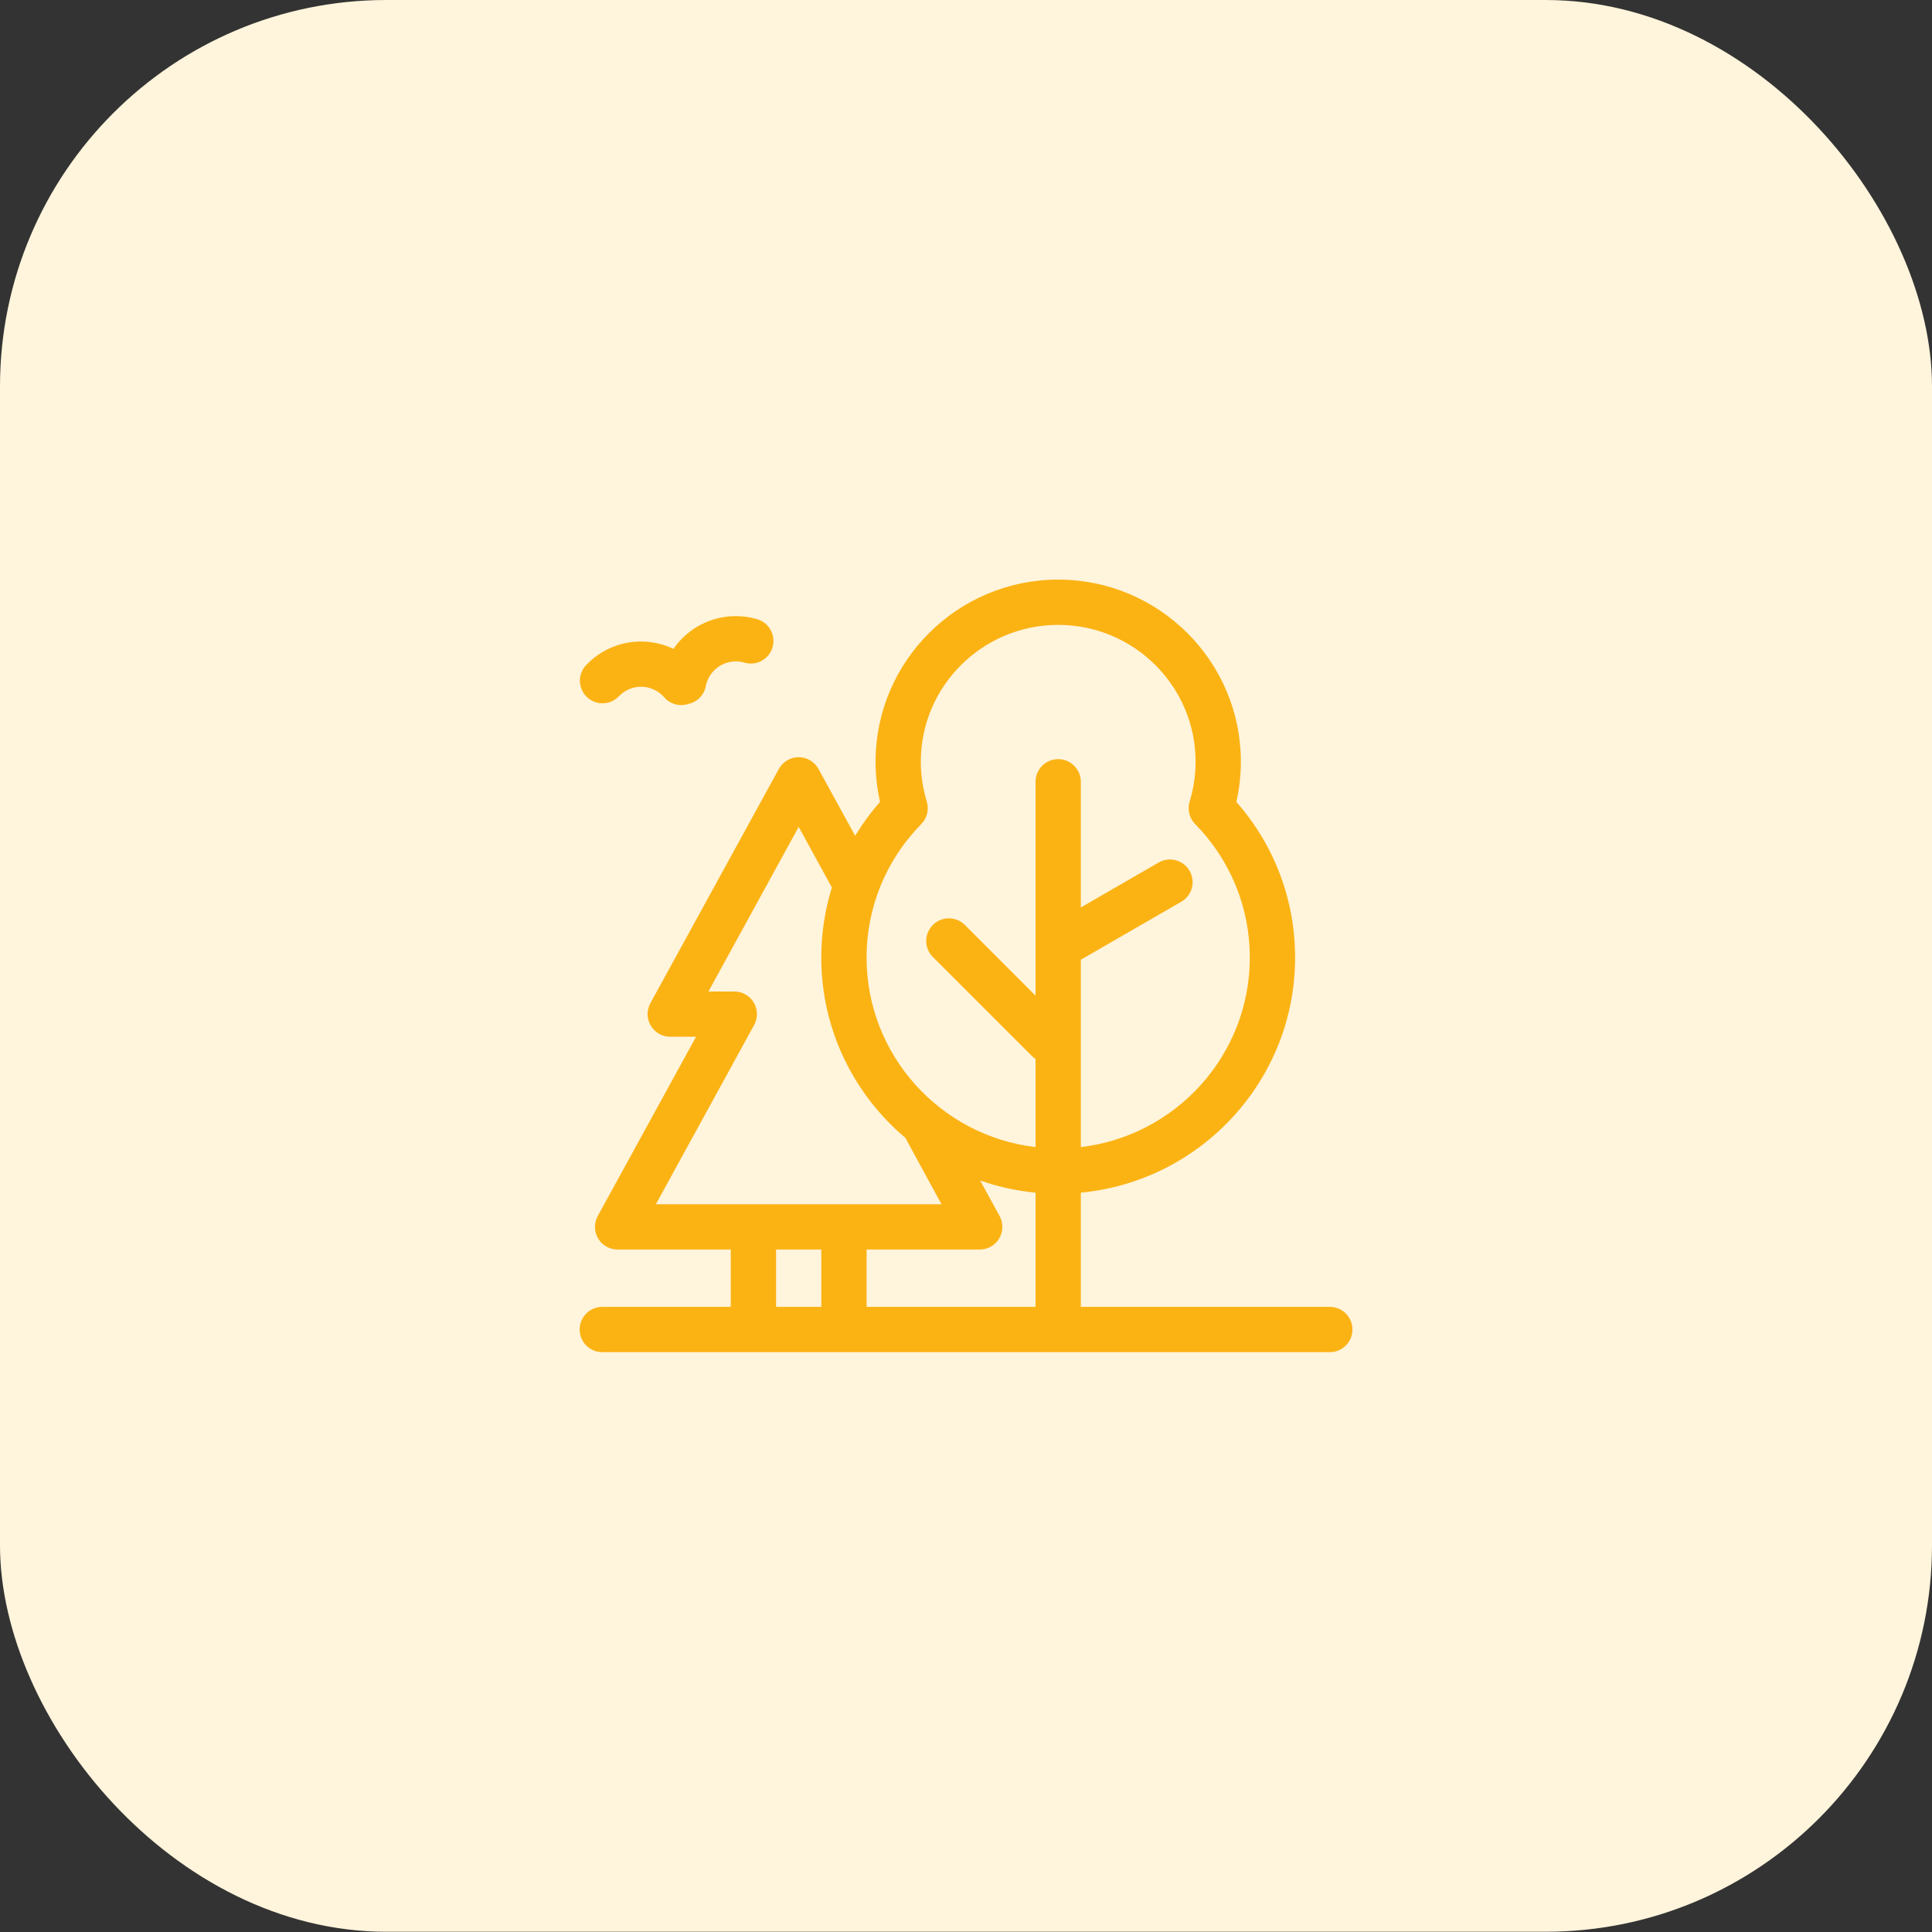
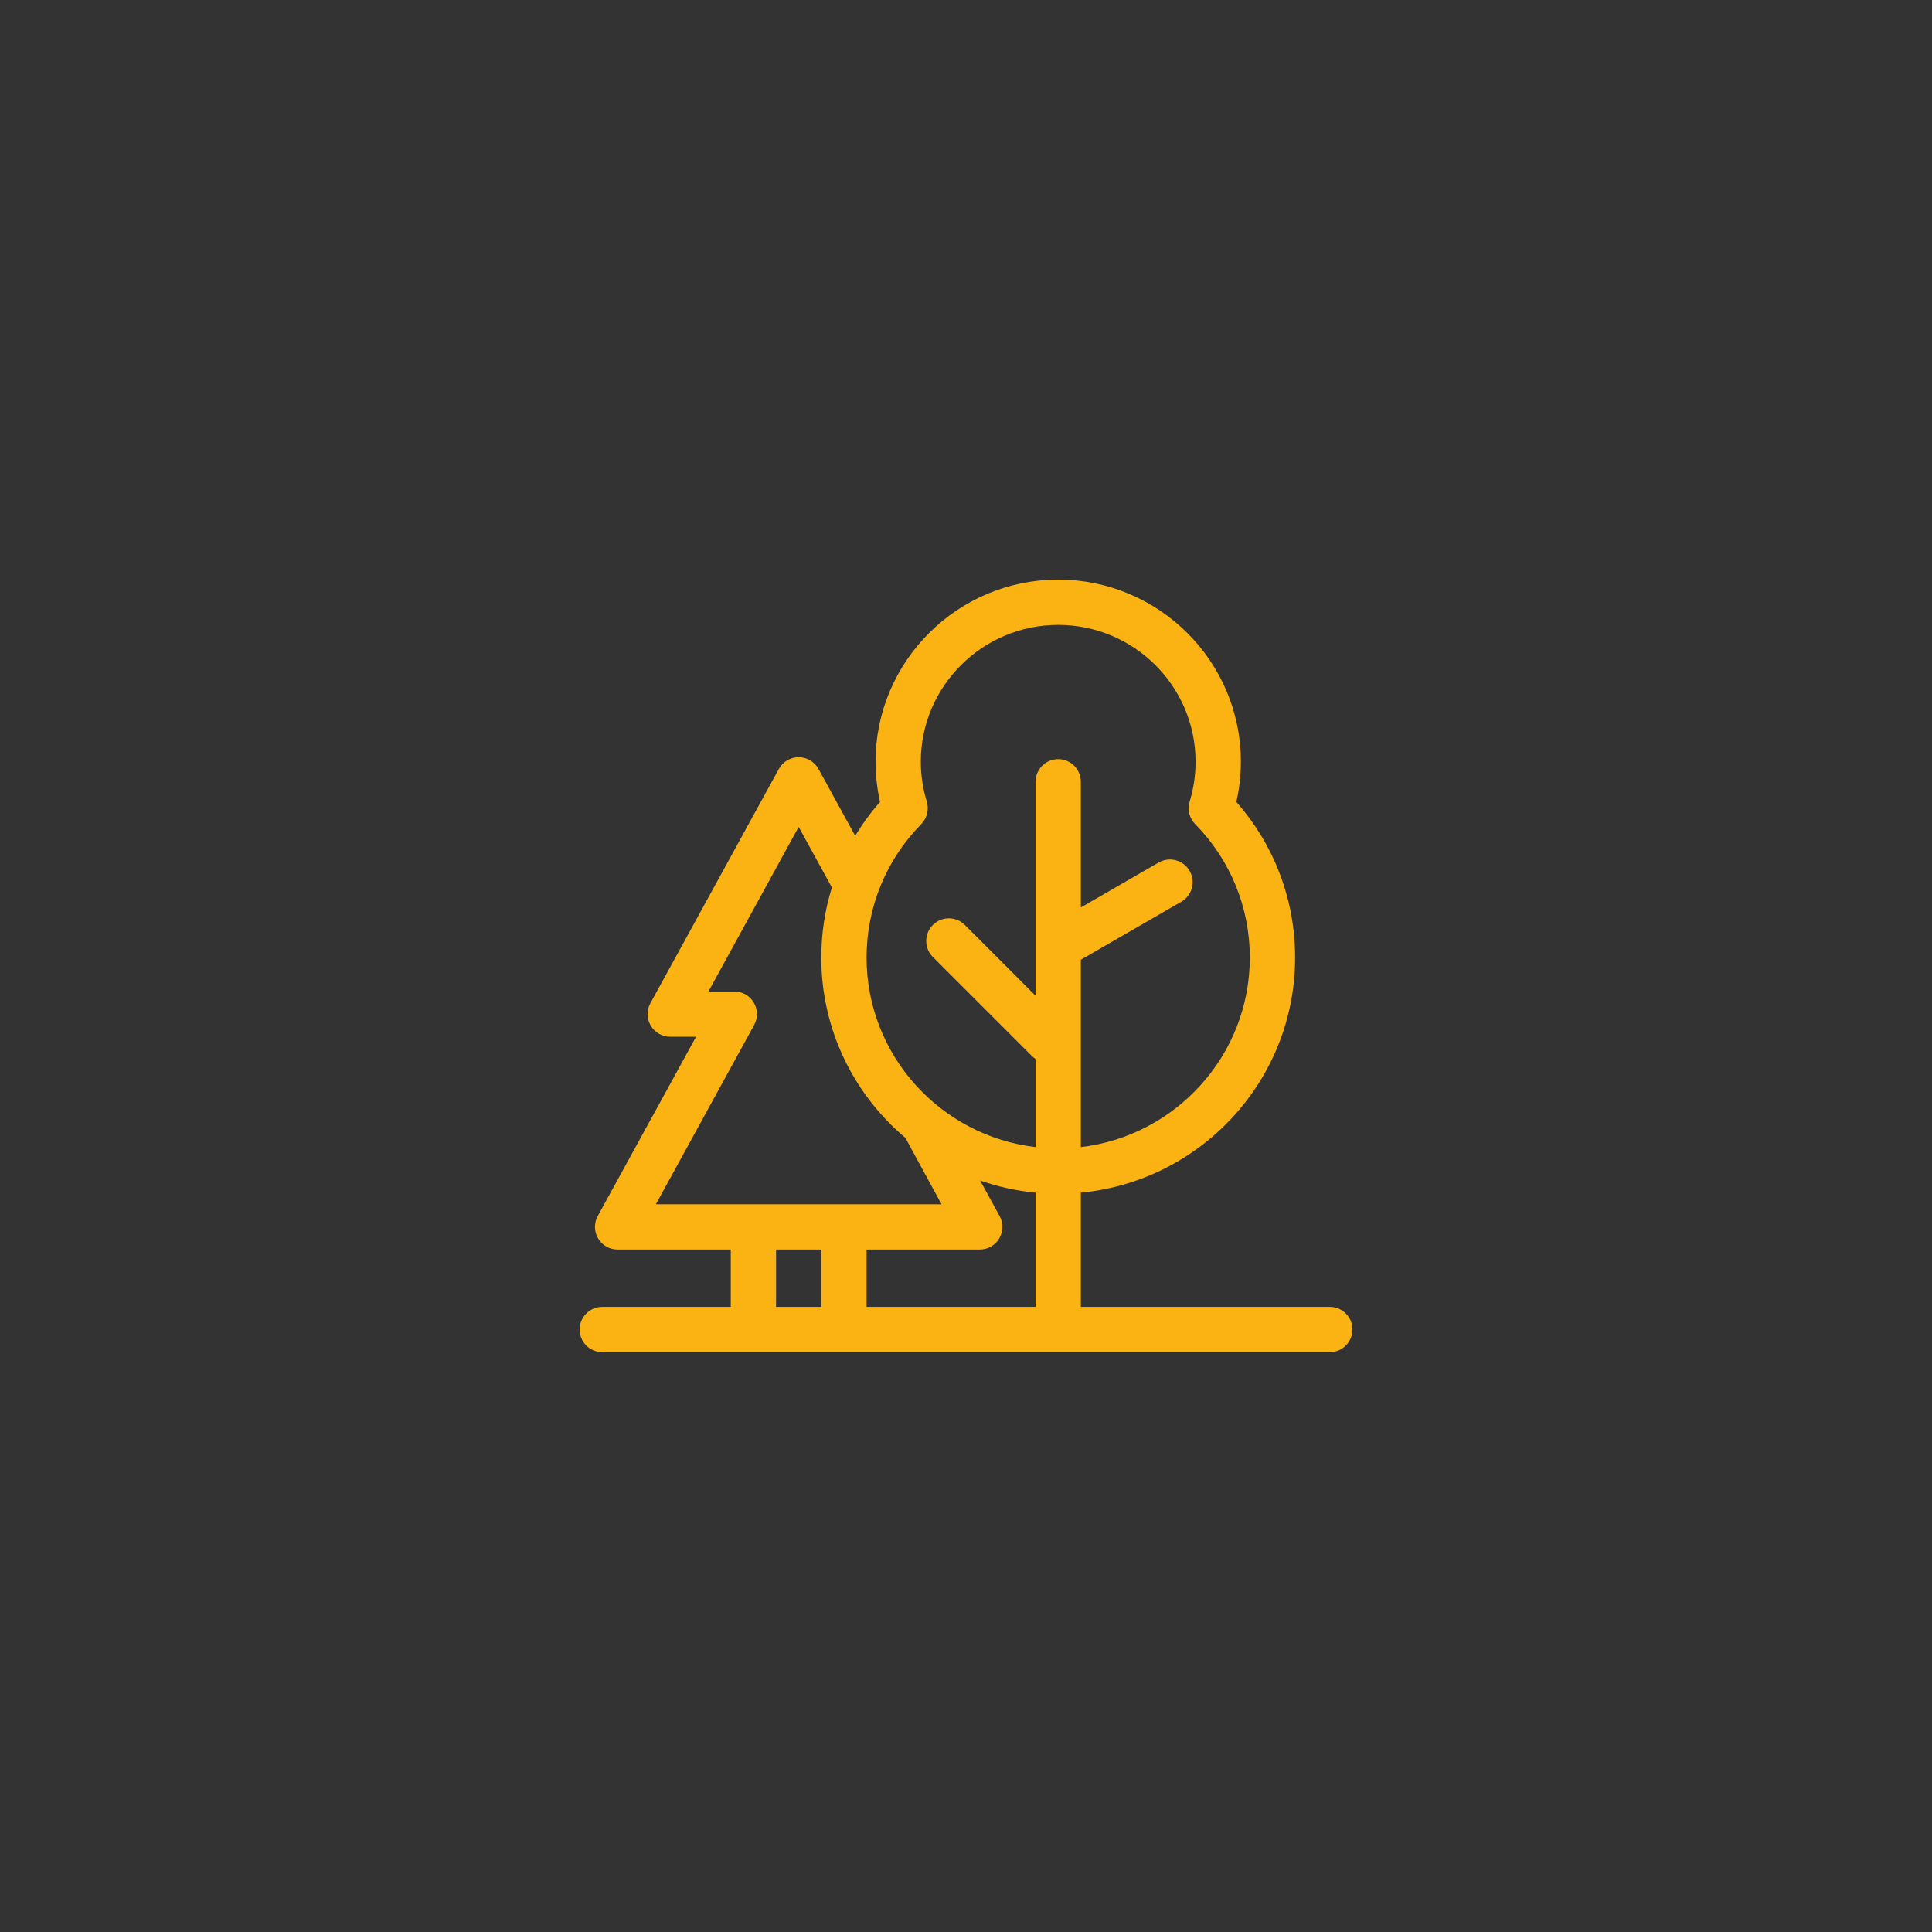
<svg xmlns="http://www.w3.org/2000/svg" width="41" height="41" viewBox="0 0 41 41" fill="none">
  <rect x="0" y="0" width="41" height="41" fill="#333333" stroke="none" />
-   <rect width="41" height="40.995" rx="8.2" fill="#FFF4DC" />
-   <path d="M13.135 14.775C13.217 14.689 13.322 14.627 13.437 14.596C13.675 14.532 13.932 14.611 14.094 14.797C14.189 14.907 14.322 14.963 14.457 14.963C14.507 14.963 14.557 14.955 14.605 14.939C14.789 14.901 14.941 14.756 14.978 14.56C15.025 14.319 15.209 14.121 15.446 14.058C15.562 14.027 15.683 14.028 15.797 14.062C16.052 14.137 16.319 13.992 16.394 13.738C16.469 13.483 16.324 13.216 16.07 13.141C15.786 13.057 15.484 13.053 15.198 13.13C14.825 13.23 14.506 13.461 14.292 13.77C13.953 13.61 13.561 13.568 13.188 13.668C12.902 13.745 12.643 13.899 12.439 14.114C12.256 14.306 12.264 14.61 12.456 14.793C12.648 14.976 12.952 14.968 13.135 14.775Z" fill="#FBB314" />
  <path d="M28.221 27.734H22.937V25.31C25.485 25.068 27.484 22.923 27.484 20.321C27.484 19.095 27.043 17.933 26.237 17.018C26.301 16.739 26.333 16.453 26.333 16.164C26.333 14.033 24.594 12.3 22.457 12.3C20.32 12.3 18.581 14.033 18.581 16.164C18.581 16.453 18.613 16.739 18.676 17.018C18.477 17.244 18.301 17.484 18.148 17.737L17.37 16.319C17.286 16.165 17.125 16.069 16.949 16.069C16.774 16.069 16.612 16.165 16.528 16.319L13.802 21.29C13.72 21.439 13.723 21.619 13.81 21.765C13.896 21.912 14.053 22.001 14.223 22.001H14.772L12.685 25.806C12.604 25.955 12.607 26.136 12.693 26.282C12.78 26.428 12.937 26.517 13.107 26.517H15.508V27.734H12.781C12.516 27.734 12.301 27.949 12.301 28.214C12.301 28.48 12.516 28.695 12.781 28.695H28.221C28.486 28.695 28.701 28.48 28.701 28.214C28.701 27.949 28.486 27.734 28.221 27.734ZM20.792 26.517C20.961 26.517 21.118 26.428 21.205 26.282C21.291 26.136 21.294 25.955 21.213 25.806L20.8 25.052C21.174 25.183 21.568 25.271 21.976 25.31V27.734H18.39V26.517H20.792ZM19.668 17.011C19.584 16.737 19.541 16.452 19.541 16.164C19.541 14.563 20.849 13.261 22.457 13.261C24.064 13.261 25.372 14.563 25.372 16.164C25.372 16.452 25.33 16.737 25.246 17.011C25.194 17.179 25.239 17.363 25.363 17.488C26.111 18.25 26.523 19.256 26.523 20.321C26.523 22.393 24.954 24.106 22.937 24.343V20.367L25.069 19.136C25.299 19.004 25.377 18.71 25.245 18.48C25.112 18.25 24.818 18.172 24.588 18.304L22.937 19.258V16.591C22.937 16.326 22.722 16.11 22.457 16.11C22.191 16.11 21.976 16.326 21.976 16.591V21.13L20.476 19.629C20.289 19.442 19.984 19.442 19.797 19.629C19.609 19.817 19.609 20.121 19.797 20.309L21.894 22.406C21.92 22.431 21.947 22.453 21.976 22.472V24.343C19.959 24.106 18.39 22.393 18.39 20.321C18.39 19.256 18.802 18.25 19.551 17.488C19.674 17.363 19.719 17.179 19.668 17.011ZM16.004 21.752C16.086 21.603 16.083 21.422 15.996 21.276C15.91 21.13 15.753 21.041 15.583 21.041H15.034L16.949 17.548L17.654 18.834C17.506 19.31 17.429 19.81 17.429 20.321C17.429 21.855 18.124 23.23 19.217 24.15C19.225 24.173 19.981 25.557 19.981 25.557H13.918L16.004 21.752ZM16.469 26.517H17.429V27.734H16.469V26.517Z" fill="#FBB314" />
</svg>